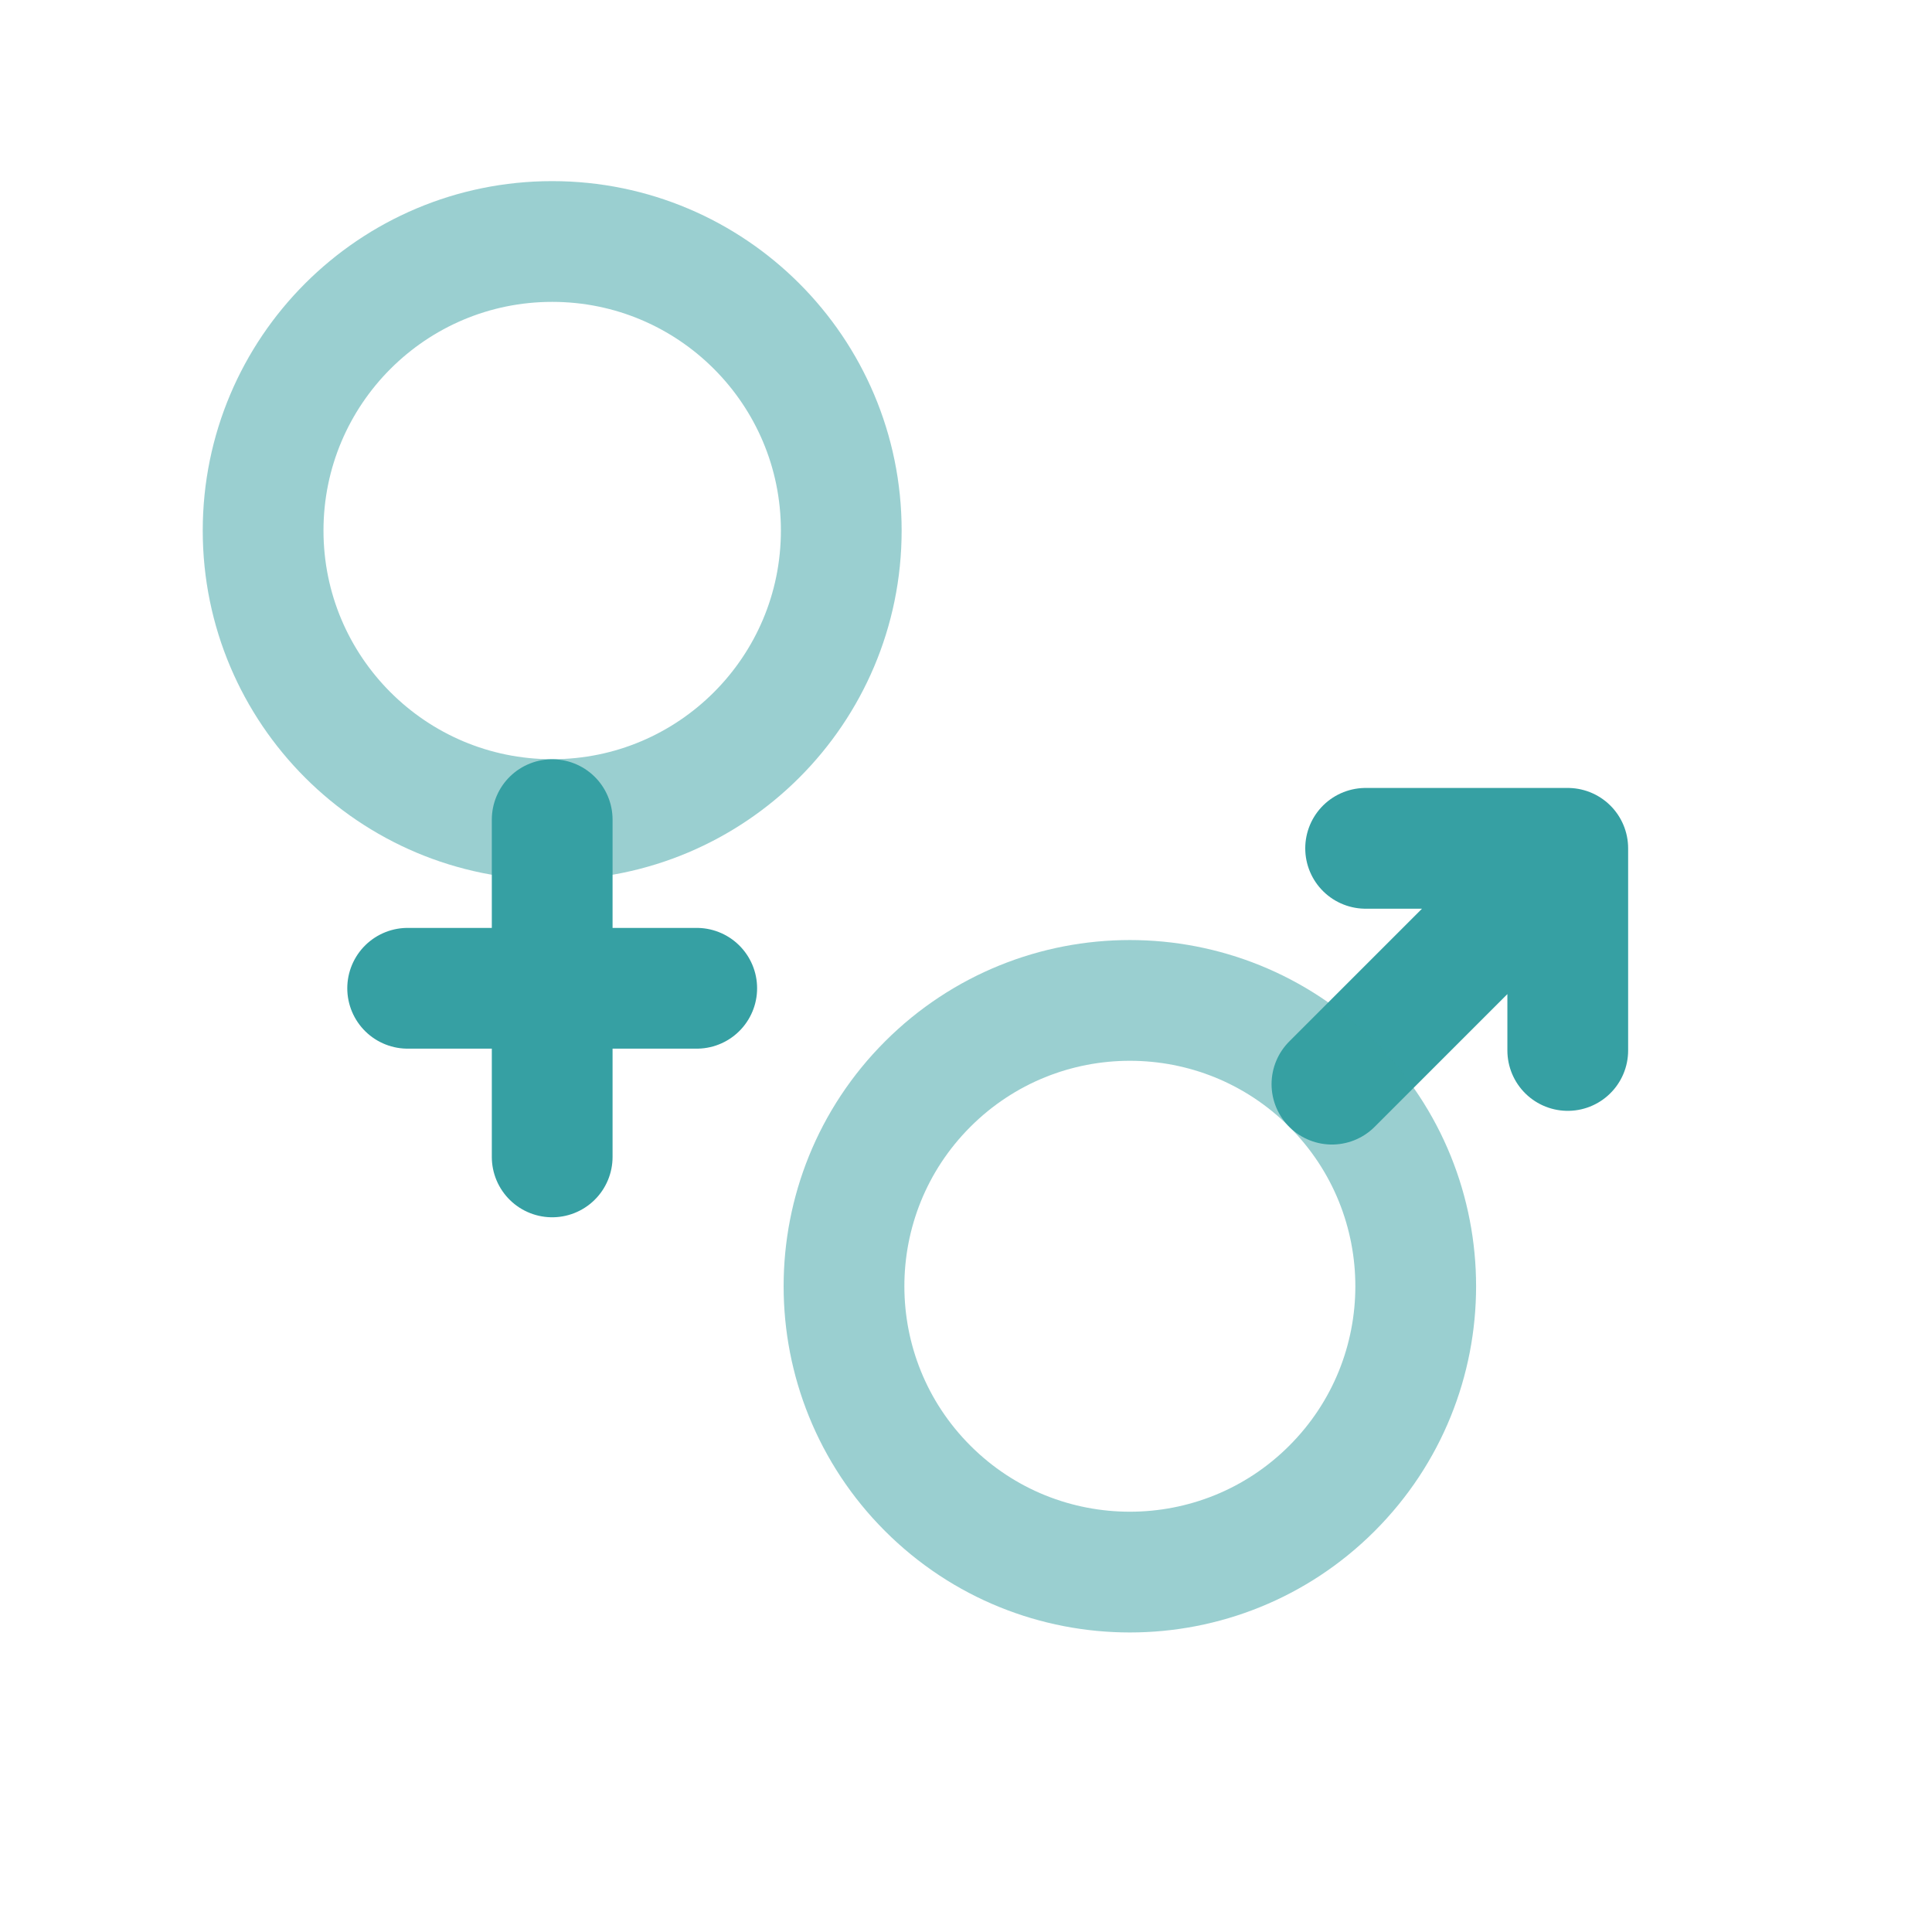
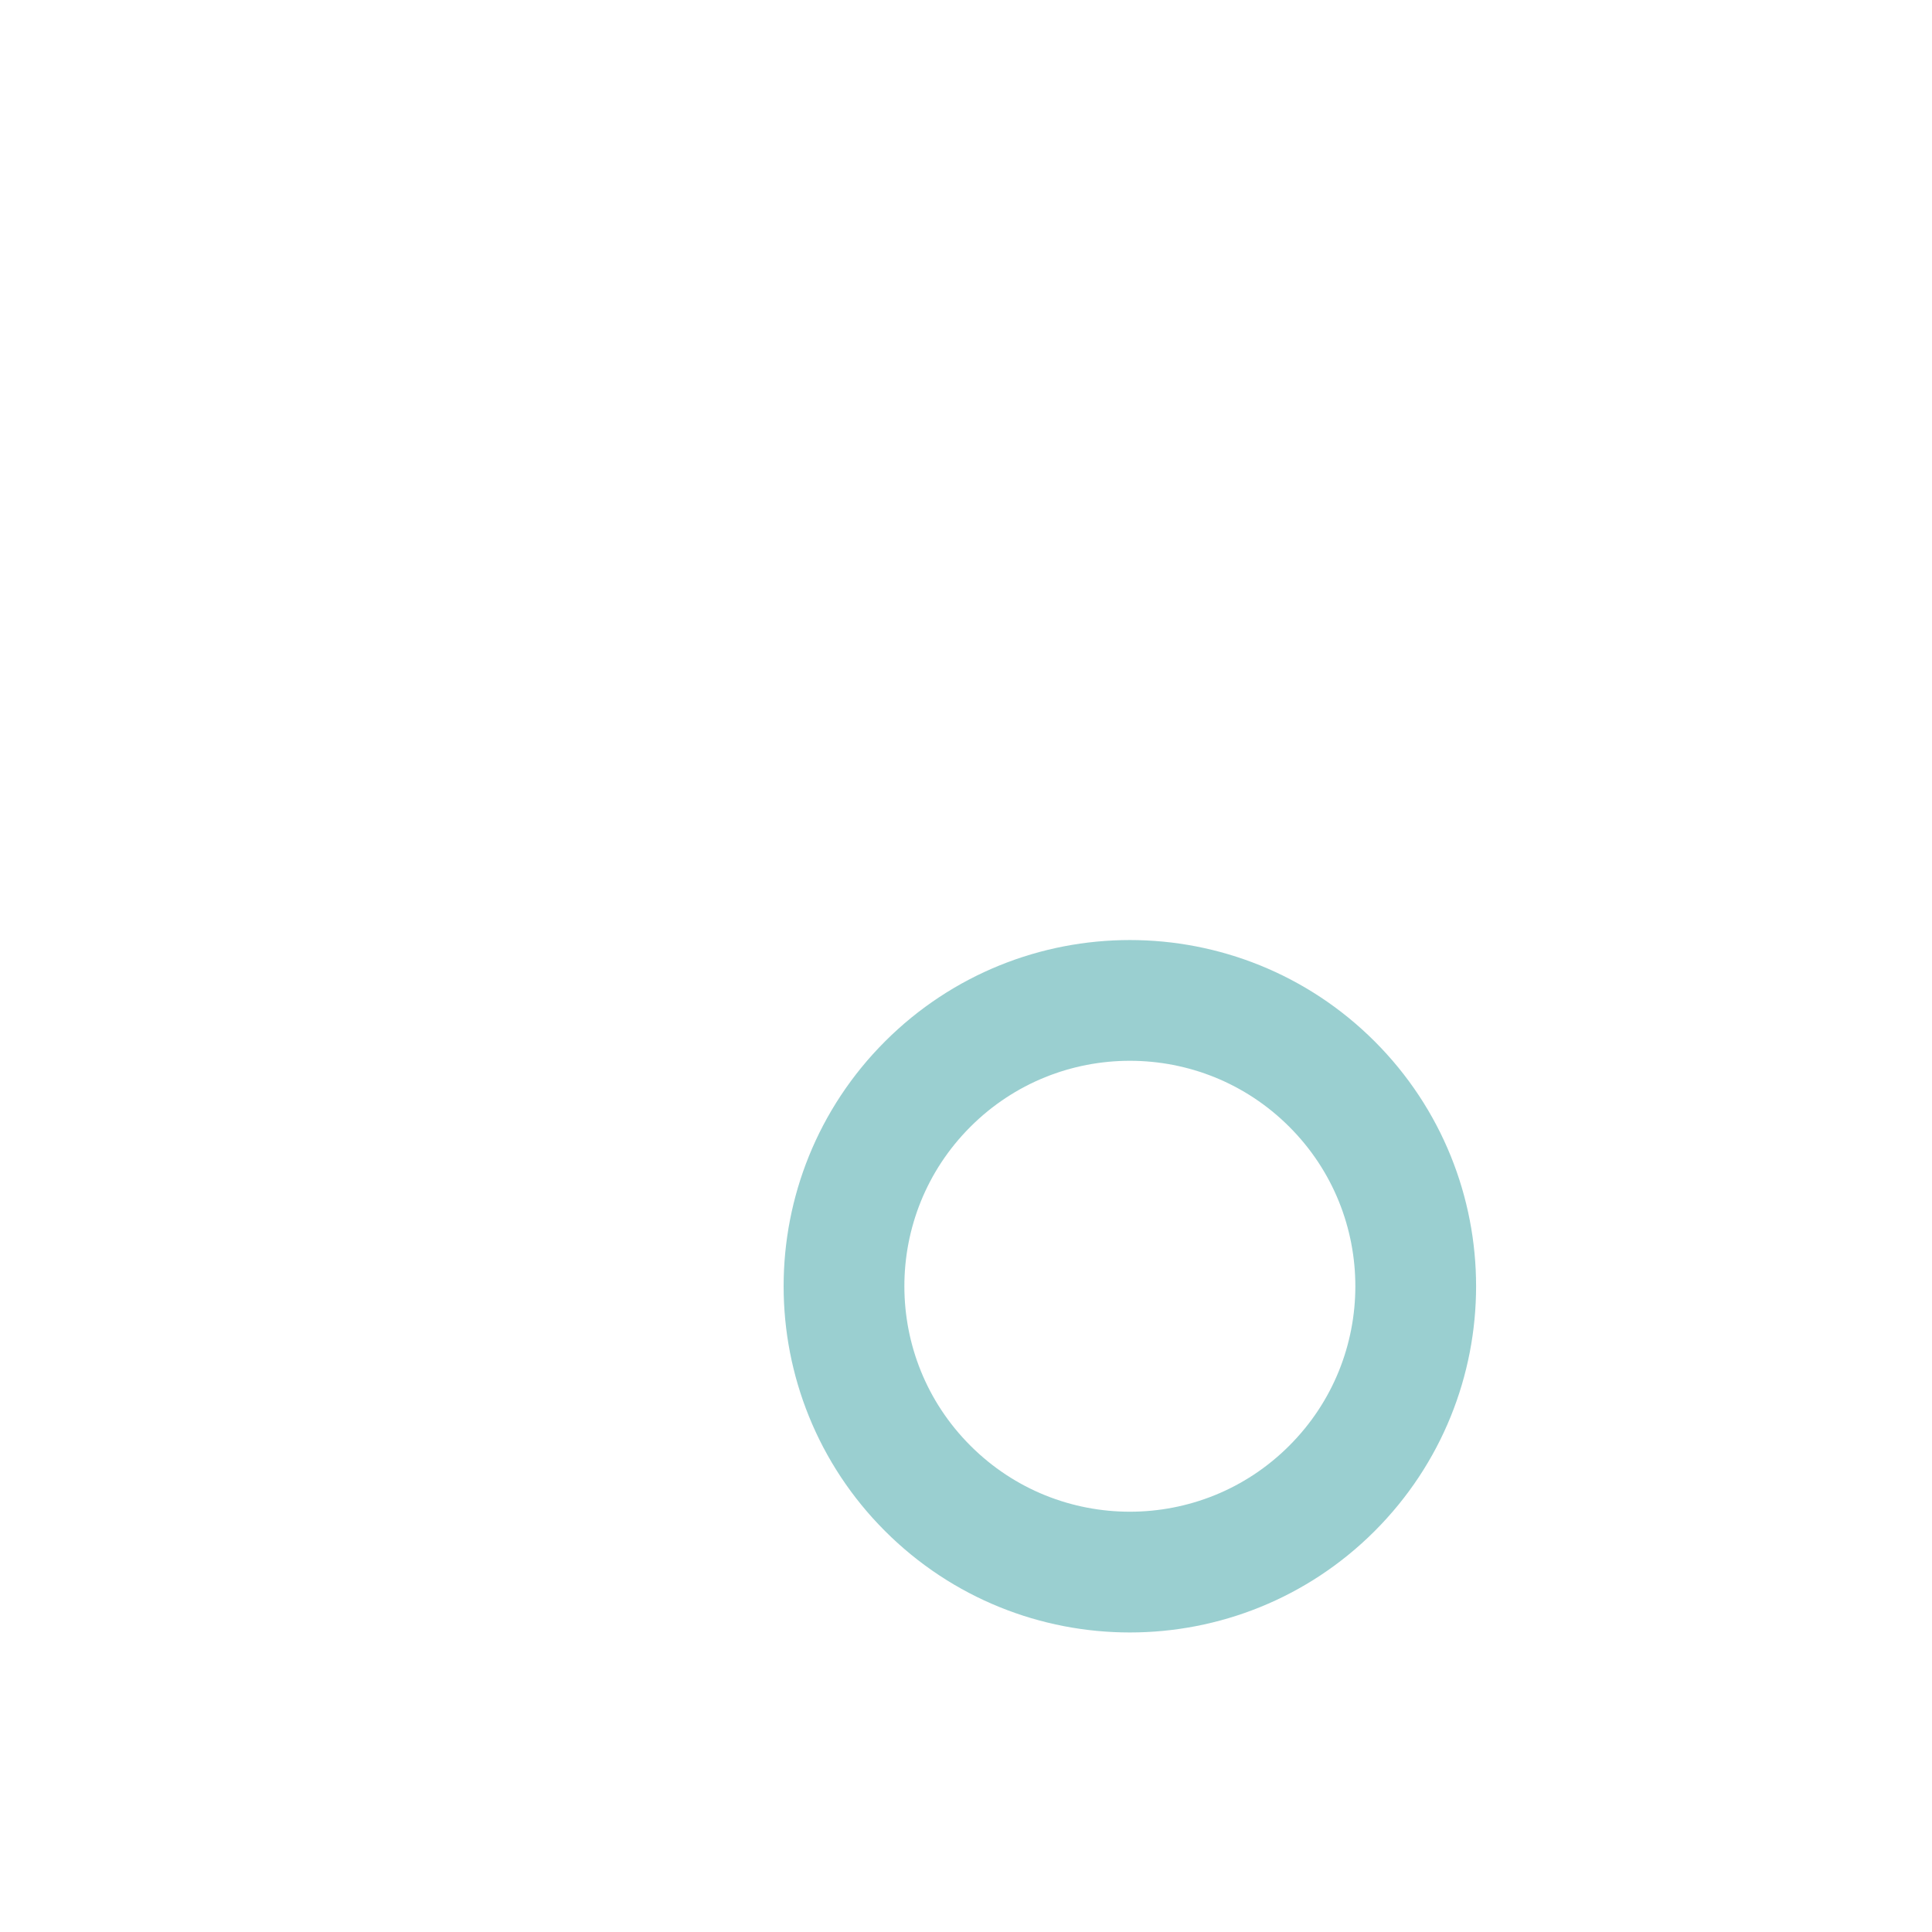
<svg xmlns="http://www.w3.org/2000/svg" width="32" height="32" viewBox="0 0 32 32" fill="none">
-   <path d="M22.061 17.957L25.967 14.051M25.967 14.051L22.619 14.051M25.967 14.051L25.967 17.399" stroke="#36A0A3" stroke-width="2" stroke-linecap="round" stroke-linejoin="round" />
  <path opacity="0.5" d="M15.366 17.956C17.215 16.108 20.213 16.108 22.062 17.956C23.911 19.805 23.911 22.803 22.062 24.652C20.213 26.501 17.215 26.501 15.366 24.652C13.517 22.803 13.517 19.805 15.366 17.956Z" stroke="#36A0A3" stroke-width="2" stroke-linecap="round" stroke-linejoin="round" />
-   <path opacity="0.5" d="M13.934 8.788C13.934 11.432 11.79 13.575 9.146 13.575C6.502 13.575 4.358 11.432 4.358 8.788C4.358 6.144 6.502 4 9.146 4C11.79 4 13.934 6.144 13.934 8.788Z" stroke="#36A0A3" stroke-width="2" stroke-linecap="round" stroke-linejoin="round" />
-   <path d="M9.146 13.576V16.369M9.146 16.369V19.162M9.146 16.369H11.54M9.146 16.369H6.752" stroke="#36A0A3" stroke-width="2" stroke-linecap="round" stroke-linejoin="round" />
</svg>